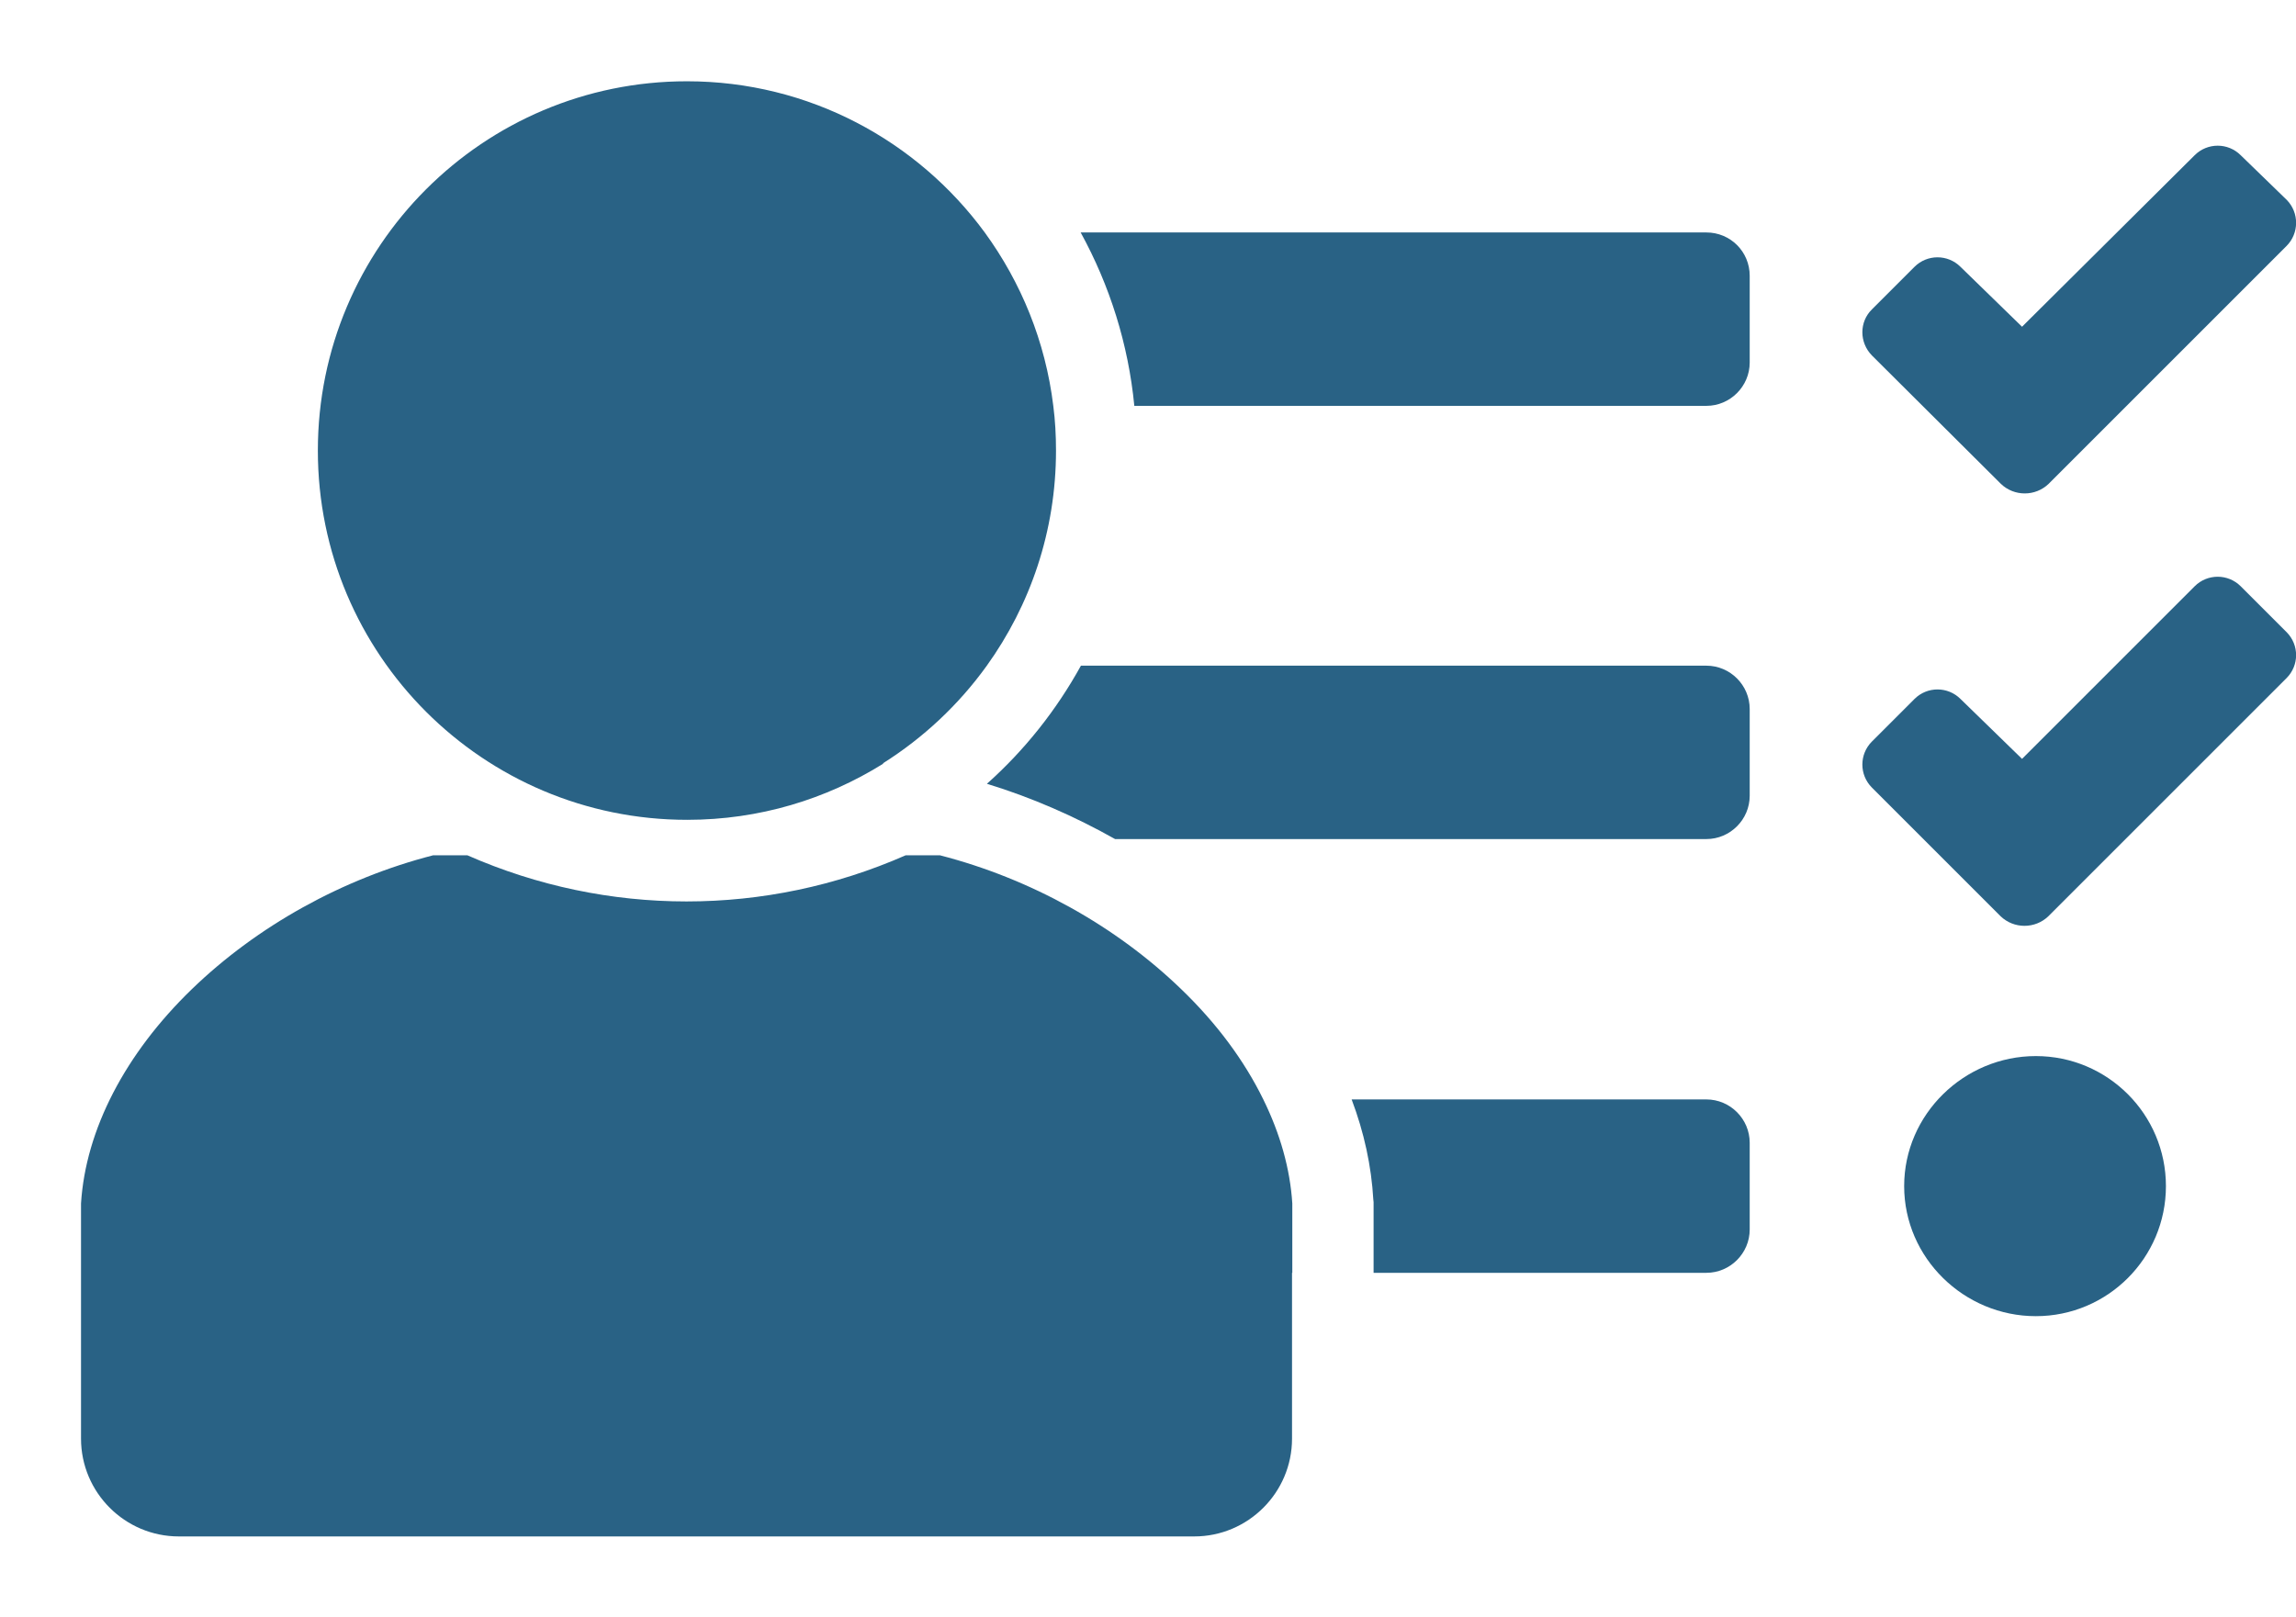
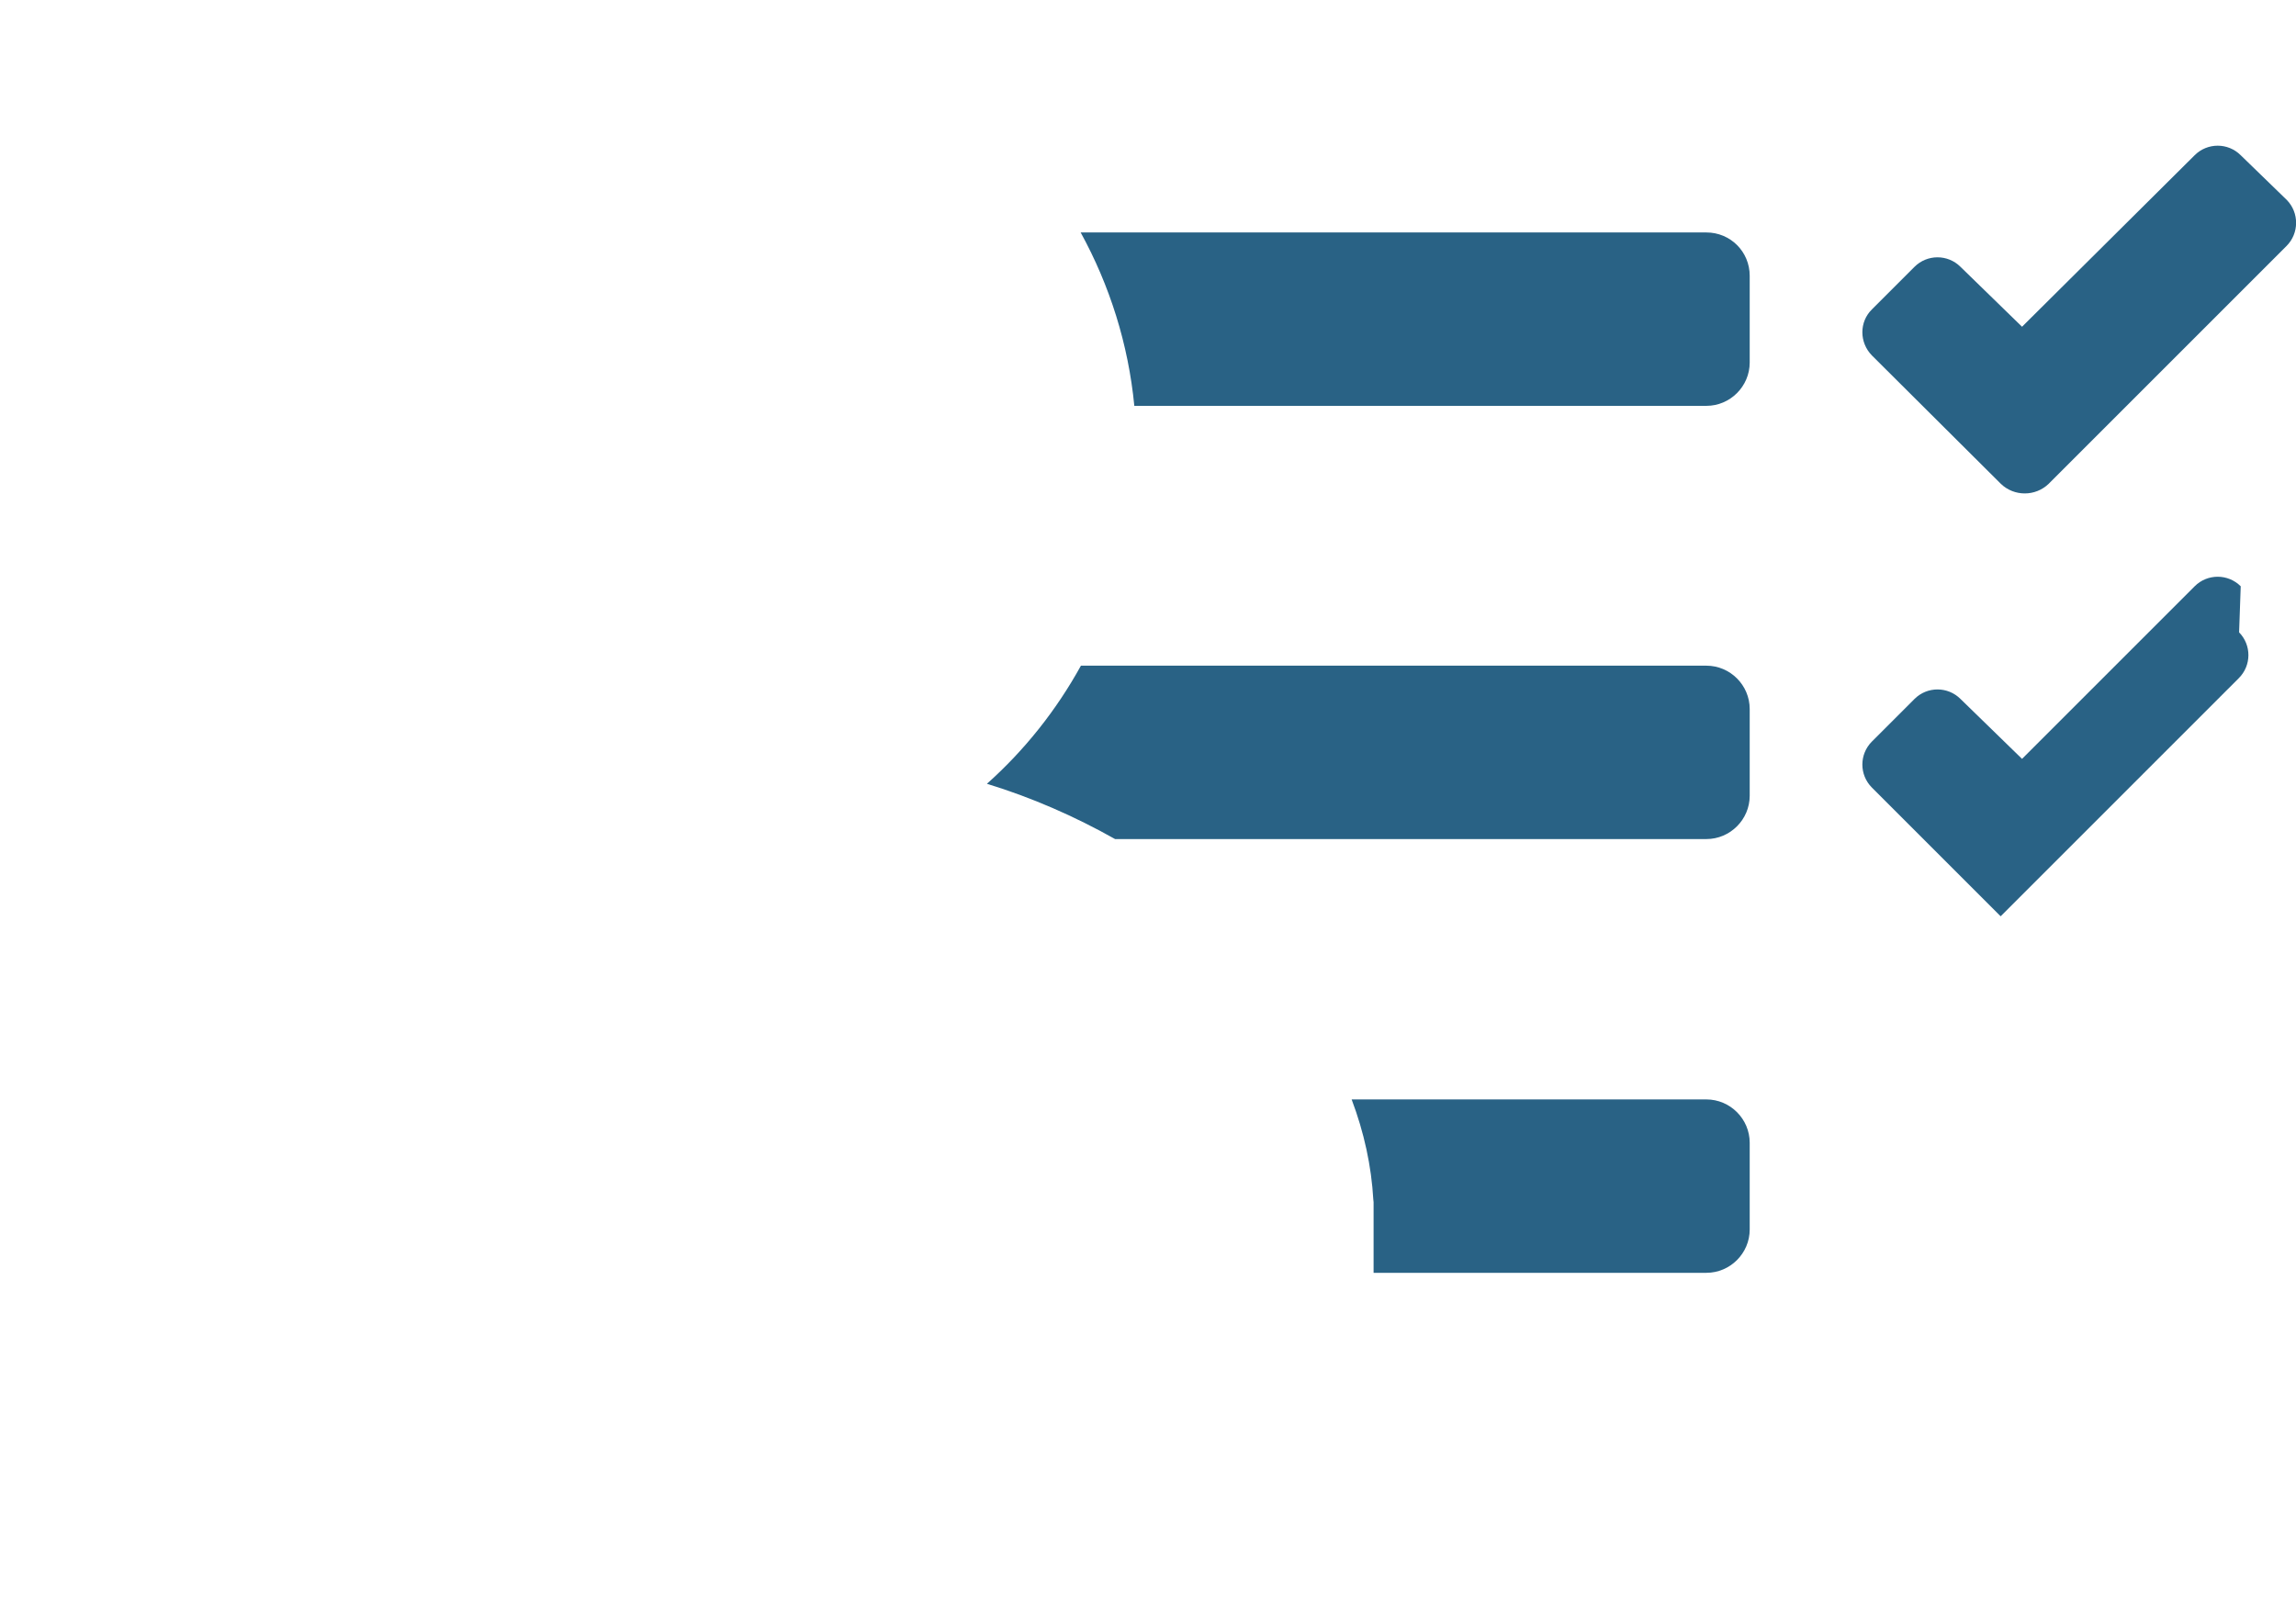
<svg xmlns="http://www.w3.org/2000/svg" version="1.1" id="Ebene_1" x="0px" y="0px" viewBox="0 0 847.3 597" style="enable-background:new 0 0 847.3 597;" xml:space="preserve">
  <style type="text/css">
	.st0{fill:#296285;}
</style>
  <path class="st0" d="M690.8,131.2l47.6,47.4c4.9,4.7,12.7,4.7,17.6,0l15.6-15.6l72.2-72.2c4.7-4.7,4.7-12.3,0.1-17l-17-16.5  c-4.7-4.7-12.3-4.7-17,0l0,0l-63.7,63.3l-22.7-22.1c-4.7-4.7-12.3-4.7-17,0l0,0l-15.7,15.7C686.1,118.8,686.1,126.4,690.8,131.2  C690.8,131.1,690.8,131.2,690.8,131.2z" />
-   <path class="st0" d="M826.9,216.4c-4.7-4.7-12.3-4.7-17,0l0,0l-63.7,63.7L723.5,258c-4.7-4.7-12.3-4.7-17,0l0,0l-15.7,15.7  c-4.7,4.7-4.7,12.3,0,17l0,0l47.5,47.5c4.9,4.7,12.7,4.7,17.6,0l15.7-15.7l72.2-72.2c4.7-4.7,4.7-12.2,0.1-16.9L826.9,216.4z" />
+   <path class="st0" d="M826.9,216.4c-4.7-4.7-12.3-4.7-17,0l0,0l-63.7,63.7L723.5,258c-4.7-4.7-12.3-4.7-17,0l0,0l-15.7,15.7  c-4.7,4.7-4.7,12.3,0,17l0,0l47.5,47.5l15.7-15.7l72.2-72.2c4.7-4.7,4.7-12.2,0.1-16.9L826.9,216.4z" />
  <path class="st0" d="M506.9,443.7v26.1h122.8c8.8,0,16-7.2,16-16v-32c0-8.8-7.2-16-16-16l0,0H498.8c4.6,12.2,7.3,24.6,8,37  L506.9,443.7z" />
  <path class="st0" d="M364.2,289.3c16.4,5,32.4,12,47.3,20.4h218.2c8.8,0,16-7.2,16-16v-32c0-8.8-7.2-16-16-16l0,0H398.9  C389.8,262.2,378.1,276.9,364.2,289.3z" />
-   <path class="st0" d="M751.3,389.8c-26.5,0-48.6,21.5-48.6,48s22.1,48,48.6,48s48-21.5,48-48S777.8,389.8,751.3,389.8z" />
  <path class="st0" d="M629.7,85.8L629.7,85.8H398.8c10.7,19.5,17.6,41.2,19.8,64h211.1c8.8,0,16-7.2,16-16v-32  C645.7,92.9,638.6,85.8,629.7,85.8z" />
  <g>
-     <path class="st0" d="M253.6,302.6c26.6,0,51.3-7.6,72.3-20.7v-0.2c14.9-9.4,27.9-21.6,38.2-35.9c16.1-22.4,25.6-49.8,25.6-79.5   c0-5.6-0.3-11.1-1-16.5c-2.9-23.8-11.9-45.6-25.3-64C338.6,52,298.6,30,253.5,30c-75.2,0-136.2,61-136.2,136.3   S178.3,302.6,253.6,302.6z" />
-     <path class="st0" d="M466.2,405.8c-7-14.3-17.2-28.1-30.3-40.7c-24.1-23.3-55.6-40.8-89-49.4h-12.7c-51.6,22.7-110.1,22.7-161.7,0   h-12.7c-33.4,8.6-64.9,26.1-89,49.4c-24.6,23.8-39.2,51.9-40.9,79.1V531c0,19.9,16.2,36.1,36.1,36.1h374.7   c19.9,0,36.1-16.2,36.1-36.1v-61.2h0.1v-25.6C476.1,431.4,472.4,418.4,466.2,405.8z" />
-   </g>
+     </g>
</svg>